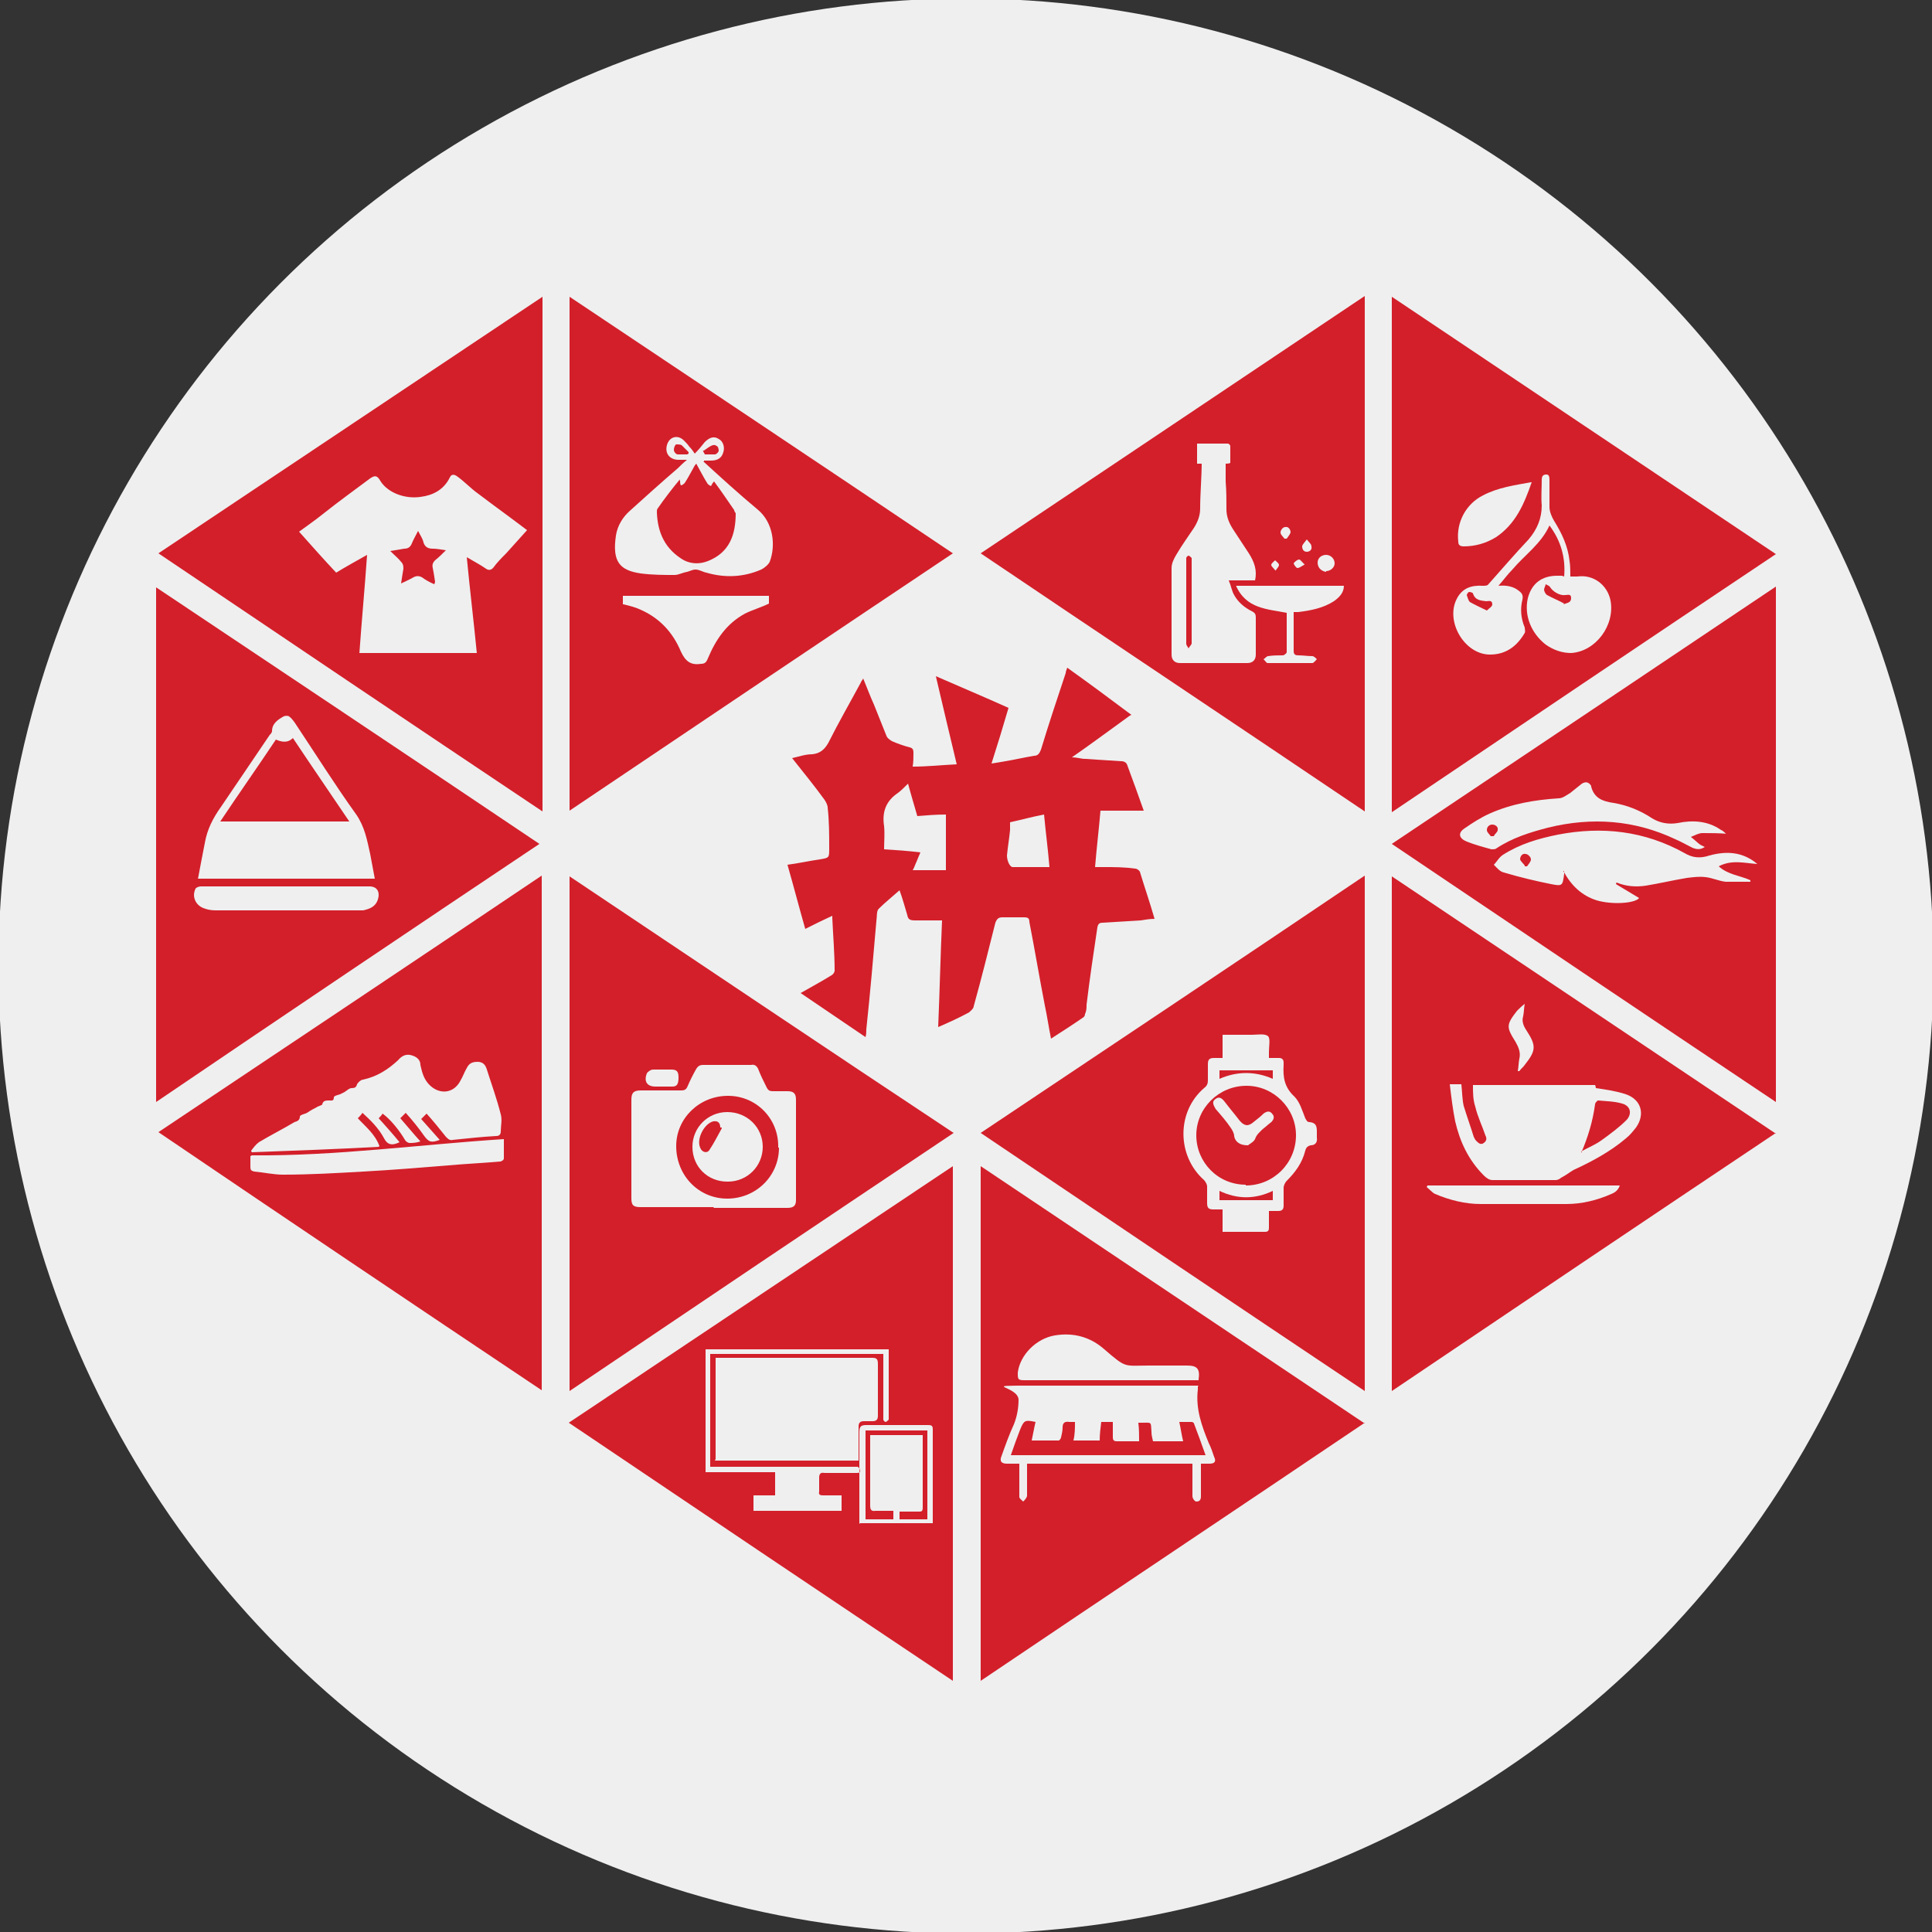
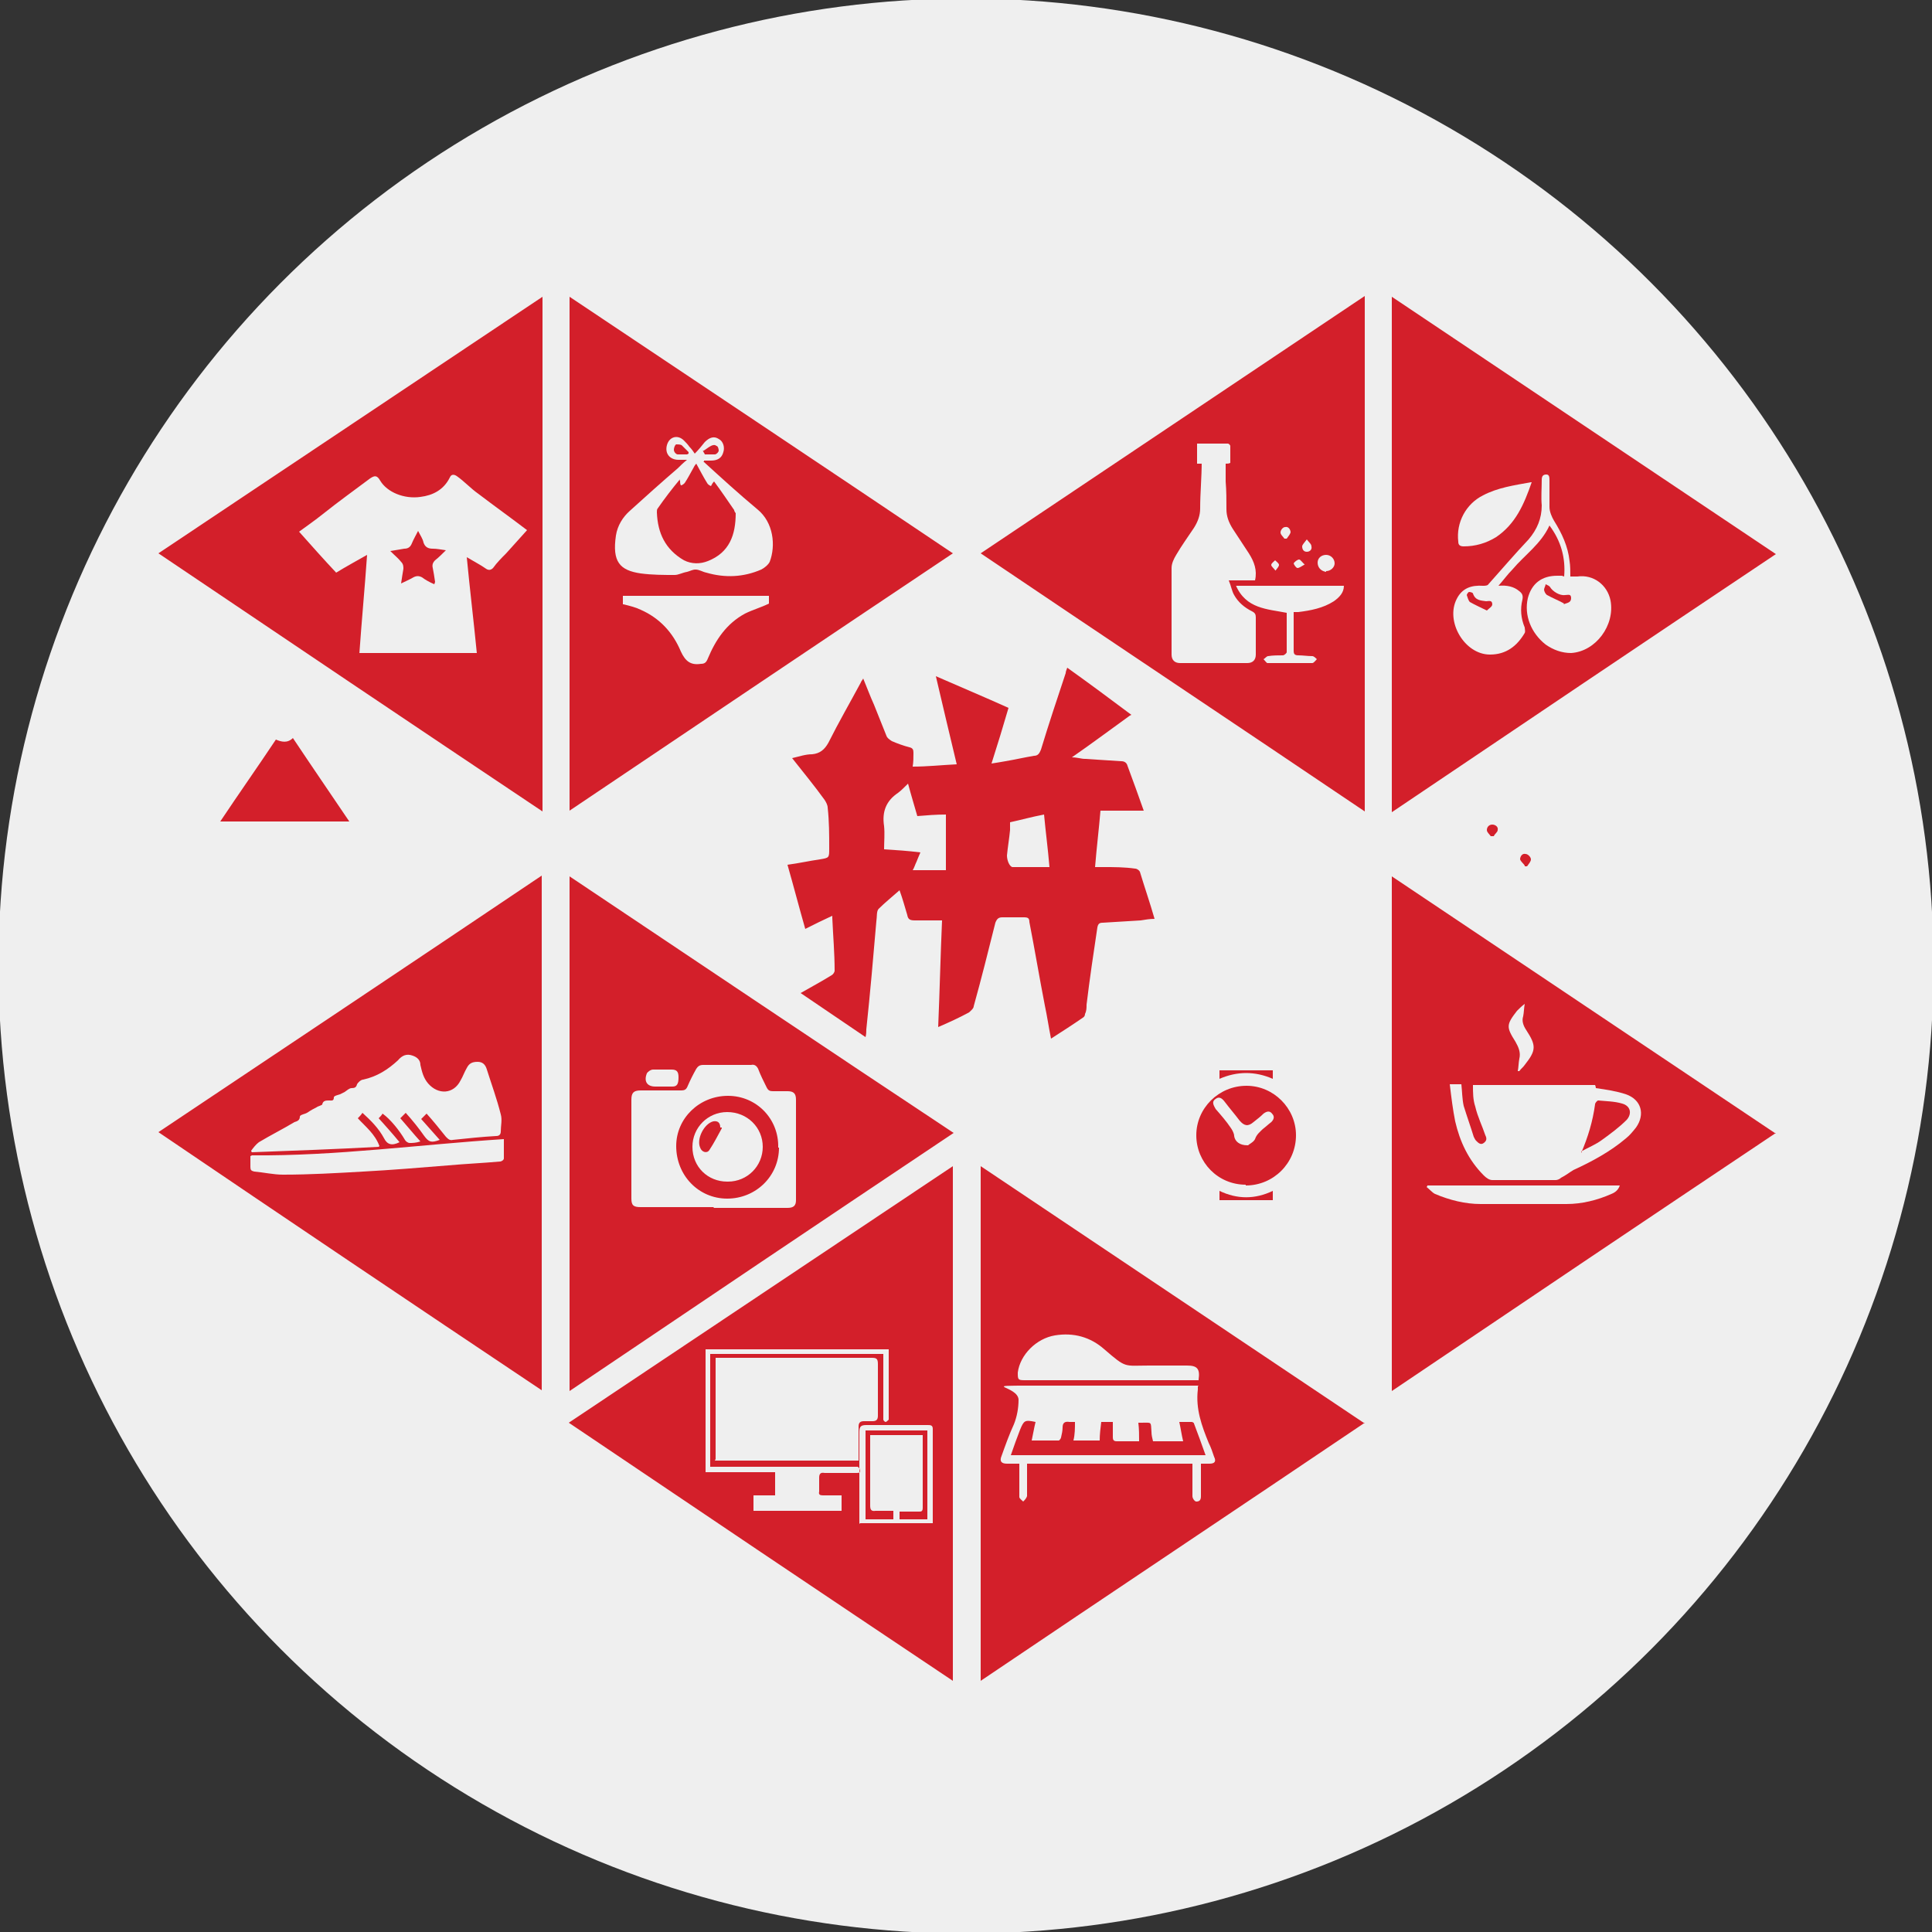
<svg xmlns="http://www.w3.org/2000/svg" version="1.1" viewBox="0 0 250 250">
  <rect x="0" y="0" width="250" height="250" fill="#333333" stroke="none" />
  <defs>
    <style>
      .cls-1 {
        fill: #d31f2a;
      }

      .cls-2 {
        fill: #efefef;
      }
    </style>
  </defs>
  <g>
    <g id="Layer_1">
      <circle class="cls-2" cx="125" cy="125" r="125.2" />
      <g>
        <path class="cls-1" d="M180.1,105V38.4c16.6,11.1,33.1,22.2,49.7,33.3-16.6,11.1-33.1,22.2-49.7,33.4ZM202.1,74.5c-.3,0-.4,0-.6,0-2,0-3.3,1-3.8,2.9-.5,2.2.4,4.5,2.3,6,1,.7,2.1,1.1,3.3,1.1,3.2-.2,5.7-3.6,5.1-6.8-.4-2-2.2-3.4-4.3-3.1-.3,0-.6,0-.9,0,0-.7,0-1.4-.1-2-.2-1.9-1-3.6-2-5.2-.3-.5-.6-1.2-.6-1.8,0-1.1,0-2.3,0-3.4,0-.4,0-.8-.4-.8-.5,0-.6.3-.6.7,0,1.1-.1,2.2,0,3.3,0,1.7-.6,3.1-1.7,4.4-1.8,1.9-3.5,3.9-5.2,5.8-.1.2-.5.2-.7.2-1.5-.1-2.7.3-3.4,1.7-1.5,2.9,1,7.2,4.3,7.2,2.1,0,3.5-1.1,4.5-2.8.1-.2,0-.5,0-.7-.5-1.2-.6-2.4-.3-3.6.1-.5,0-.8-.4-1.1-.7-.6-1.6-.8-2.7-.7.7-.8,1.2-1.5,1.8-2.1,1.6-1.9,3.7-3.3,4.8-5.7,1.5,2,2.1,4.2,1.9,6.6ZM198.1,62.4c-2.2.4-4.3.7-6.2,1.7-2.2,1.1-3.5,3.5-3.2,6,0,.4.2.6.7.6,1.5,0,2.9-.4,4.2-1.2,2.5-1.7,3.6-4.2,4.6-7.1Z" />
        <path class="cls-1" d="M176.6,105c-16.6-11.2-33.1-22.2-49.7-33.4,16.6-11.1,33.1-22.2,49.7-33.3v66.7ZM155.5,59.7c0,2.1-.2,4.1-.2,6.1,0,.9-.3,1.7-.8,2.5-.8,1.2-1.6,2.3-2.3,3.5-.3.5-.6,1.1-.6,1.7,0,3.7,0,7.4,0,11.2,0,.7.4,1.1,1.1,1.1,2.9,0,5.8,0,8.7,0,.7,0,1.1-.4,1.1-1.1,0-1.6,0-3.2,0-4.8,0-.4-.1-.6-.5-.8-1-.5-1.8-1.2-2.3-2.1-.3-.5-.4-1.2-.7-1.9h3.4c.3-1.3-.1-2.4-.8-3.5-.7-1.1-1.4-2.1-2.1-3.2-.5-.8-.8-1.6-.8-2.5,0-1.2,0-2.4-.1-3.6,0-.8,0-1.5,0-2.3.2,0,.4,0,.6-.1,0-.7,0-1.5,0-2.2,0-.1-.2-.3-.3-.3-1.3,0-2.6,0-4,0v2.6c.2,0,.4,0,.6,0ZM159.9,75.7c1.3,3.1,4.1,3.1,6.6,3.6,0,1.7,0,3.4,0,5.1,0,.1-.3.4-.5.4-.6,0-1.3,0-1.9.1-.2,0-.4.3-.6.4.2.2.4.5.5.5,1.9,0,3.9,0,5.8,0,.2,0,.4-.3.6-.5-.2-.2-.4-.4-.6-.4-.6,0-1.2-.1-1.8-.1-.5,0-.6-.2-.6-.6,0-1.2,0-2.4,0-3.7,0-.4,0-.9,0-1.3.3,0,.4,0,.6,0,1.6-.2,3.2-.5,4.6-1.4.7-.5,1.3-1.1,1.3-2h-14ZM171.6,73.9c.6,0,1.1-.5,1.1-1,0-.6-.5-1.1-1.1-1.1-.6,0-1.1.4-1.1,1,0,.6.4,1.1,1.1,1.2ZM166.2,69.7c.1,0,.2,0,.3,0,.2-.3.4-.5.5-.8,0-.4-.3-.8-.7-.7-.3,0-.6.4-.6.7,0,.3.3.5.5.8ZM169.1,69.8c-.3.4-.6.7-.6.9,0,.4.2.7.6.7.4,0,.7-.3.6-.7,0-.3-.3-.5-.6-.9ZM168.9,73.1c-.4-.3-.6-.7-.8-.7-.2,0-.6.3-.7.5,0,.1.3.6.5.6.2,0,.5-.2,1-.5ZM165,73.9c.3-.4.5-.6.5-.8,0-.2-.3-.4-.5-.6-.2.2-.5.4-.5.6,0,.2.3.4.6.8Z" />
-         <path class="cls-1" d="M229.8,76v66.6c-16.6-11.1-33.1-22.2-49.7-33.4,16.6-11.1,33-22.1,49.7-33.3ZM202.3,112.7c1,1.9,2.4,3.2,4.3,3.8,2,.6,5,.4,5.5-.3-1-.6-2-1.2-3-1.8,0,0,0-.1.1-.2,1.2.5,2.5.6,3.8.4,1.8-.3,3.5-.7,5.3-1,.8-.1,1.6-.2,2.4-.1.9.1,1.7.5,2.6.6,1,0,2.1,0,3.2,0,0,0,0-.1,0-.2-1.3-.6-2.9-.7-4.1-1.8,1.7-.9,3.4-.4,5-.3-1.9-1.6-4-1.7-6.2-1.1-1.2.4-2.2.3-3.2-.3-5.2-2.9-10.7-3.5-16.4-2.4-2.5.5-4.9,1.2-7.1,2.6-.5.3-.8.9-1.2,1.3.4.4.8.9,1.3,1,2,.6,4.1,1.1,6.1,1.5,1.5.3,1.5.2,1.7-1.3,0-.1,0-.2,0-.4ZM223.5,108c-.3-.2-.5-.5-.8-.6-1.7-1.2-3.7-1.3-5.6-.9-1.2.2-2.3,0-3.3-.6-1.5-1-3.2-1.7-5-2-1.4-.2-2.5-.6-2.9-2.1,0,0,0,0,0-.1-.3-.5-.7-.6-1.2-.3-.5.4-1,.8-1.5,1.2-.5.3-1,.7-1.5.7-3.1.2-6.1.7-9,2-1.1.5-2.2,1.2-3.2,1.9-.9.6-.7,1.3.3,1.7,1,.4,2.1.7,3.2,1,.2,0,.5,0,.6-.1,2.1-1.4,4.4-2.1,6.7-2.7,5.7-1.4,11.2-1,16.5,1.5.7.3,1.4.7,2.2,1.1.5.2,1,.3,1.6-.1-.2-.1-.4-.2-.6-.3-.4-.3-.8-.7-1.2-1,.5-.2,1-.5,1.5-.5,1.1,0,2.1,0,3.3.1Z" />
-         <path class="cls-1" d="M176.6,113.3v66.7c-16.6-11.1-33.1-22.2-49.7-33.4,16.6-11.1,33.1-22.1,49.7-33.3ZM164.2,156.7c.5,0,.9,0,1.2,0,.5,0,.7-.2.7-.7,0-.8,0-1.5,0-2.3,0-.3.2-.7.4-.9,1.1-1.1,2-2.3,2.4-3.9.1-.4.3-.6.7-.7.6,0,.9-.4.8-1,0-.3,0-.5,0-.8,0-.8-.2-1.1-.9-1.2-.4,0-.4-.2-.6-.5-.4-1-.7-2.1-1.4-2.8-1.3-1.2-1.5-2.5-1.4-4.1,0,0,0-.2,0-.3,0-.4-.2-.6-.6-.6-.4,0-.8,0-1.3,0,0-.4,0-.6,0-.8,0-.7.2-1.7-.1-2-.4-.4-1.4-.2-2.1-.2-1.2,0-2.5,0-3.8,0v3c-.4,0-.8,0-1.1,0-.6,0-.8.2-.8.8,0,.7,0,1.4,0,2.1,0,.4-.1.7-.5,1-3.6,3.1-3.5,8.8,0,11.9.2.2.4.6.4.8,0,.7,0,1.5,0,2.2,0,.6.2.8.8.8.4,0,.7,0,1.2,0v2.9c.1,0,.2,0,.2,0,1.8,0,3.5,0,5.3,0,.4,0,.5-.2.5-.5,0-.8,0-1.6,0-2.5Z" />
        <path class="cls-1" d="M70.1,179.9c-16.6-11.1-33.1-22.2-49.6-33.4,16.6-11.1,33.1-22.1,49.6-33.2v66.6ZM49.1,148.3c-.6-1.6-1.8-2.5-2.8-3.6.2-.2.4-.4.6-.7,1.1,1,2.1,2,2.8,3.3.4.8,1,1,2,.5-.9-1.1-1.8-2.1-2.7-3.1.2-.2.4-.4.5-.6,1,.7,2.2,2.2,2.9,3.4.1.2.4.4.6.4.4,0,.8,0,1.4-.2-1-1.1-1.8-2.1-2.6-3,.2-.2.4-.4.7-.7.9,1,1.7,2,2.4,3,.6.8.9.9,2,.5-.8-.9-1.6-1.8-2.4-2.7.2-.2.4-.4.7-.7.9,1,1.7,2,2.5,3,.3.3.5.5.9.4,1.9-.2,3.8-.4,5.6-.5.4,0,.6-.2.6-.6,0-.7.2-1.5,0-2.2-.5-2-1.2-3.9-1.8-5.8-.2-.7-.6-1-1.2-1-.7,0-1.1.2-1.4.8-.3.5-.5,1.1-.8,1.6-.9,1.8-2.9,1.9-4.2.4-.6-.7-.8-1.5-1-2.4,0-.6-.4-1-1-1.2-.8-.3-1.4,0-1.9.6-1.3,1.2-2.7,2.1-4.5,2.5-.3,0-.7.4-.8.6-.1.4-.3.5-.7.5-.3,0-.6.3-.9.5-.2.1-.4.2-.6.3-.3.1-.8.2-.8.4,0,.5-.3.4-.6.4-.4,0-.8,0-.9.5,0,.1-.4.2-.6.3-.3.2-.6.3-.9.5-.2.1-.4.3-.7.4-.3.1-.7.2-.7.4,0,.5-.4.6-.7.7-1.5.9-3.1,1.7-4.6,2.6-.4.3-.7.7-1,1.1,0,0,0,.1.1.2,5.4-.2,10.9-.4,16.4-.7ZM32.4,149.6c0,.5,0,1,0,1.4,0,.4.1.5.5.6,1.2.1,2.5.4,3.7.4,3.5,0,6.9-.2,10.4-.4,3.7-.2,7.3-.5,11-.8,2.2-.2,4.5-.3,6.7-.5.2,0,.5-.2.5-.4,0-.8,0-1.6,0-2.5-10.9.7-21.7,2.2-32.6,2.1Z" />
        <path class="cls-1" d="M229.8,146.6c-16.6,11.1-33.1,22.2-49.7,33.4v-66.6c16.6,11.1,33.1,22.2,49.7,33.3ZM187.6,140.3c.2,1.7.4,3.3.7,4.8.6,2.6,1.7,5,3.7,7,.3.3.7.6,1.1.6,2.7,0,5.5,0,8.2,0,.2,0,.5-.1.7-.3.6-.3,1.1-.7,1.6-1,2.4-1.1,4.8-2.4,6.8-4.1.5-.4.9-.9,1.3-1.4,1.2-1.7.7-3.6-1.3-4.3-1.2-.4-2.5-.6-3.9-.8,0,0,0-.2-.1-.4h-15.8c0,1,0,1.9.3,2.8.3,1.3.9,2.5,1.3,3.7.2.4.2.7-.2,1-.4.3-.7,0-1-.3-.1-.1-.2-.3-.3-.5-.4-1.3-.9-2.7-1.3-4-.2-.9-.2-1.9-.3-2.8h-1.7ZM209.6,153.4h-24.9c0,0,0,.1-.1.2.4.3.7.7,1.1.9,1.9.8,3.9,1.3,5.9,1.3,3.7,0,7.4,0,11.1,0,2,0,4-.5,5.8-1.3.5-.2.9-.5,1.1-1.1ZM196.4,138.6c0,0,.1,0,.2,0,.2-.3.5-.5.7-.8,1.5-1.9,1.5-2.5.2-4.5-.4-.6-.6-1.2-.4-1.8.1-.5.1-1.1.2-1.6-.4.3-.7.6-1,.9-1.4,1.8-1.4,2.1-.2,4,.4.7.7,1.4.5,2.2-.1.5-.1,1.1-.2,1.6Z" />
        <path class="cls-1" d="M73.7,38.4c16.6,11.1,33.1,22.1,49.6,33.2-16.6,11.1-33.1,22.2-49.6,33.3V38.4ZM91.1,59.7s0,0,0-.1c.3,0,.6,0,.9,0,.8,0,1.4-.3,1.6-1.1.2-.6,0-1.4-.6-1.7-.6-.4-1.2-.2-1.8.4-.4.5-.8,1-1.3,1.5-.2-.3-.4-.6-.7-.9-.2-.3-.5-.6-.7-.8-.8-.8-1.9-.5-2.2.6-.3,1.1.4,1.9,1.5,1.9.3,0,.6,0,1.1,0-.5.4-.9.8-1.2,1.1-2.1,1.8-4.1,3.6-6.2,5.5-.9.8-1.6,1.9-1.8,3.2-.5,3.4.5,4.5,3.2,4.9,1.5.2,3,.2,4.4.2.5,0,1-.3,1.6-.4.4-.1.7-.3,1.1-.3.5,0,.9.3,1.4.4,2.4.7,4.8.6,7.1-.4.4-.2.9-.6,1.1-1,.8-2.1.5-5.1-1.6-6.8-2.4-2-4.7-4.1-7-6.2ZM80.7,78.2c.8.2,1.6.4,2.2.7,2.5,1.1,4.2,3,5.2,5.4.6,1.3,1.3,1.8,2.6,1.6.5,0,.7-.2.9-.7,1-2.4,2.4-4.5,4.8-5.8,1-.5,2.1-.8,3.1-1.3v-1h-18.9v1.1Z" />
        <path class="cls-1" d="M176.6,184.1c-16.6,11.2-33.1,22.2-49.7,33.4v-66.6c16.6,11.1,33.1,22.2,49.7,33.3ZM155.1,179.3h-.9c-6.9,0-13.8,0-20.7,0s-1.8,0-1.7,1.8c0,1.1-.2,2.2-.6,3.2-.6,1.3-1.1,2.7-1.6,4.1-.3.7,0,1,.7,1,.5,0,1,0,1.6,0,0,.4,0,.7,0,1,0,1.1,0,2.2,0,3.3,0,.2.3.4.5.6.2-.2.4-.4.5-.7,0-.4,0-.8,0-1.2,0-1,0-2,0-3h21.4c0,1.4,0,2.8,0,4.2,0,.3.3.7.5.7.5,0,.6-.3.6-.7,0-1,0-2,0-3,0-.4,0-.8,0-1.2.4,0,.8,0,1.1,0,.7,0,.9-.3.6-.9-.2-.6-.4-1.2-.7-1.8-.9-2.2-1.7-4.4-1.4-6.9,0-.1,0-.2,0-.4ZM155.1,178.5c.2-1.4-.2-1.8-1.5-1.8-1.6,0-3.3,0-4.9,0-3.3,0-2.9.4-5.8-2.1-1.8-1.6-4-2.2-6.4-1.8-2.4.4-4.5,2.5-4.8,4.8,0,.9,0,1,.9,1,7.2,0,14.5,0,21.7,0h.8Z" />
        <path class="cls-1" d="M123.4,146.6c-16.6,11.1-33.1,22.2-49.7,33.4v-66.6c16.6,11.1,33.1,22.2,49.7,33.2ZM92.3,156.3c3.2,0,6.4,0,9.6,0,.8,0,1.1-.3,1.1-1,0-4.3,0-8.7,0-13,0-.8-.3-1.1-1.1-1.1-.6,0-1.3,0-1.9,0-.4,0-.6-.1-.8-.5-.4-.8-.8-1.6-1.1-2.4-.2-.4-.5-.6-.9-.5-2.1,0-4.1,0-6.2,0-.5,0-.7.2-.9.5-.4.7-.8,1.5-1.1,2.2-.2.5-.4.6-.9.6-1.7,0-3.5,0-5.2,0-.9,0-1.2.3-1.2,1.2,0,4.3,0,8.5,0,12.8,0,.9.3,1.1,1.2,1.1,3.2,0,6.3,0,9.5,0ZM85.7,140.6h0c.4,0,.9,0,1.3,0,.6,0,.8-.3.8-1.2,0-.7-.2-1-.9-1-.8,0-1.6,0-2.4,0-.3,0-.7.3-.8.5-.4,1,0,1.7,1.1,1.7.3,0,.5,0,.8,0Z" />
-         <path class="cls-1" d="M20.2,76c16.6,11.1,33.1,22.1,49.6,33.2-16.6,11.1-33.1,22.2-49.6,33.4v-66.6ZM25.6,113.7h22.9c-.2-1.1-.4-2.1-.6-3.2-.4-1.8-.7-3.5-1.8-5.1-2.8-3.9-5.3-7.9-7.9-11.8-.2-.3-.5-.7-.8-.9-.1-.1-.5-.1-.7,0-.7.4-1.5.9-1.5,1.9,0,.2-.2.4-.3.5-2.1,3.1-4.2,6.2-6.3,9.3-1,1.4-1.8,2.9-2.1,4.7-.3,1.5-.6,3.1-.9,4.7ZM37,114.7c-3.7,0-7.3,0-11,0-.2,0-.6.1-.7.3-.5,1,0,2.1,1,2.5.5.2,1,.3,1.6.3,6.1,0,12.3,0,18.4,0,.2,0,.5,0,.7,0,.9-.2,1.6-.5,1.9-1.4.3-1-.1-1.7-1.1-1.7-3.6,0-7.1,0-10.7,0Z" />
        <path class="cls-1" d="M20.5,71.6c16.6-11.1,33.1-22.1,49.7-33.2v66.6c-16.6-11.1-33.1-22.2-49.7-33.4ZM46.5,84.5h15.2c-.4-4.1-.9-8.2-1.3-12.4,1,.6,1.8,1,2.5,1.5.3.2.6.2.9-.1.5-.7,1.1-1.3,1.7-1.9.9-1,1.8-2,2.7-3-2.1-1.6-4.2-3.1-6.3-4.7-1-.7-1.8-1.6-2.8-2.3-.3-.2-.7-.3-.9.2-.8,1.6-2.2,2.3-3.8,2.5-2.1.3-4.3-.6-5.2-2.1-.4-.7-.7-.7-1.3-.3-2,1.5-4.1,3-6.1,4.6-1,.8-2,1.5-3.1,2.3,1.6,1.8,3.2,3.6,4.8,5.3,1.3-.8,2.6-1.5,4-2.3-.3,4.3-.7,8.5-1,12.8Z" />
        <path class="cls-1" d="M123.3,217.5c-16.6-11.1-33.1-22.2-49.7-33.4,16.6-11.1,33.1-22.1,49.7-33.2v66.6ZM92.5,189h18.6c0-.3,0-.5,0-.8,0-1.2,0-2.4,0-3.6,0-.5.2-.7.7-.7.4,0,.8,0,1.1,0,.5,0,.7-.2.7-.7,0-2.2,0-4.5,0-6.7,0-.7-.2-.8-.8-.8-6.5,0-13,0-19.5,0-.2,0-.5,0-.7,0v13.1ZM111.3,197.1h9.4c0-.2,0-.3,0-.4,0-3.9,0-7.9,0-11.8,0-.5-.3-.5-.7-.5-2.6,0-5.3,0-7.9,0-.7,0-.9.2-.9.9,0,3.7,0,7.4,0,11.1v.8ZM111,189.8h-19.1v-14.6h22.4c0,.3,0,.5,0,.8,0,2.4,0,4.8,0,7.2,0,.2,0,.3,0,.5,0,.1.2.3.3.3.1,0,.3-.2.4-.3,0-.1,0-.3,0-.4,0-2.7,0-5.4,0-8,0-.2,0-.4,0-.7h-23.7v15.9h9v3h-2.8v2h11.4v-2c-.8,0-1.6,0-2.4,0-.4,0-.6-.1-.5-.5,0-.6,0-1.2,0-1.8,0-.5.2-.7.7-.6,1.4,0,2.7,0,4.1,0,.4,0,.6,0,.4-.6Z" />
        <path class="cls-1" d="M146.2,92.6c-2.5,1.8-4.9,3.6-7.5,5.4.7,0,1.2.2,1.7.2,1.6.1,3.1.2,4.7.3.4,0,.7.2.8.6.7,1.9,1.4,3.8,2.1,5.8h-5.6c-.2,2.4-.5,4.8-.7,7.3.4,0,.8,0,1.1,0,1.4,0,2.7,0,4.1.2.2,0,.5.2.6.4.6,2,1.3,4,1.9,6.1-.6,0-1.2.1-1.8.2-1.6.1-3.2.2-4.9.3-.4,0-.6.1-.7.6-.5,3.3-1,6.7-1.4,10,0,.4,0,.8-.2,1.2,0,.2-.1.4-.3.5-1.3.9-2.7,1.8-4.1,2.7-.3-1.5-.5-2.9-.8-4.3-.7-3.6-1.3-7.2-2-10.8,0-.5-.2-.6-.7-.6-.9,0-1.9,0-2.8,0-.5,0-.7.2-.9.7-.9,3.6-1.8,7.2-2.8,10.8,0,.3-.4.6-.6.8-1.3.7-2.6,1.3-4,1.9.2-4.7.3-9.3.5-13.8-1.2,0-2.4,0-3.5,0-.6,0-.9-.1-1-.7-.3-1-.6-2.1-1-3.2-.9.8-1.9,1.6-2.7,2.4-.3.3-.2,1-.3,1.6-.4,4.7-.8,9.3-1.3,14,0,.3,0,.6-.1,1-2.8-1.9-5.6-3.8-8.4-5.7,1.4-.8,2.7-1.5,4-2.3.2-.1.4-.4.4-.6,0-2.3-.2-4.5-.3-6.8,0,0,0-.1,0-.3-1.1.5-2.3,1.1-3.5,1.7-.8-2.8-1.5-5.5-2.3-8.3,1.5-.2,2.8-.5,4.2-.7,1.2-.2,1.2-.2,1.2-1.4,0-1.8,0-3.5-.2-5.3,0-.3-.2-.7-.4-1-1.3-1.8-2.7-3.5-4.2-5.4.9-.2,1.7-.5,2.6-.5,1-.1,1.6-.6,2.1-1.5,1.3-2.6,2.8-5.2,4.2-7.8,0-.1.2-.3.3-.5.5,1.2.9,2.3,1.4,3.4.5,1.3,1.1,2.7,1.6,4,.1.3.4.5.7.7.7.3,1.5.6,2.3.8.4.1.5.3.5.7,0,.6,0,1.2-.1,1.8,1.9,0,3.7-.2,5.7-.3-.9-3.8-1.8-7.5-2.7-11.4,3.2,1.4,6.3,2.7,9.4,4.1-.7,2.4-1.4,4.7-2.2,7.2.7-.1,1.2-.2,1.8-.3,1.2-.2,2.5-.5,3.7-.7.5,0,.7-.3.9-.8,1-3.3,2.1-6.6,3.2-9.9,0-.2.1-.4.2-.7,2.8,2,5.5,4,8.3,6.1ZM118.1,112.6h4.3v-7.2c-1.3,0-2.5.1-3.7.2-.4-1.4-.8-2.7-1.2-4.2-.5.5-.9.9-1.3,1.2-1.5,1-2.1,2.4-1.8,4.3.1,1,0,2,0,3,1.6.1,3.1.2,4.7.4-.2.5-.4.9-.5,1.2-.2.4-.3.8-.5,1.1ZM130.7,106.3c0,.5,0,.8,0,1.1-.1,1.1-.3,2.2-.4,3.3,0,.6.3,1.4.7,1.5,1.6,0,3.1,0,4.8,0-.2-2.4-.5-4.6-.7-6.8-1.6.3-3,.7-4.4,1Z" />
        <path class="cls-1" d="M202.4,78.1c-.7-.4-1.5-.7-2.2-1.1-.2-.1-.4-.5-.4-.7,0-.2.2-.5.2-.7.2.1.5.2.6.4.3.5,1.2,1.1,1.9,1,.4,0,.8-.2.8.4,0,.6-.5.6-1,.8Z" />
        <path class="cls-1" d="M192.4,79c-.8-.4-1.5-.7-2.2-1.1-.2-.2-.3-.6-.4-.9,0-.1.2-.4.3-.4.2,0,.5.1.5.2.3.9,1,.9,1.7,1,.3,0,.8-.2.8.4,0,.3-.4.5-.7.8Z" />
-         <path class="cls-1" d="M153.5,77.8c0-1.7,0-3.4,0-5.1,0-.2,0-.4,0-.5,0-.1.2-.3.3-.3.1,0,.3.2.4.3,0,.2,0,.4,0,.6,0,3.4,0,6.8,0,10.2,0,.1,0,.3,0,.3-.1.2-.3.4-.4.6-.1-.2-.3-.4-.3-.6,0-1.8,0-3.6,0-5.4Z" />
        <path class="cls-1" d="M197.3,112c-.2-.3-.5-.5-.6-.8,0-.4.3-.8.7-.7.3,0,.7.4.7.7,0,.3-.3.6-.5.9-.1,0-.2,0-.3,0Z" />
        <path class="cls-1" d="M192.9,108.2c-.2-.3-.5-.5-.5-.8,0-.4.3-.7.7-.7.4,0,.8.3.7.7,0,.3-.4.5-.5.8-.1,0-.2,0-.3,0Z" />
        <path class="cls-1" d="M161.2,153.3c-3.6,0-6.4-2.9-6.4-6.4,0-3.5,2.9-6.4,6.5-6.4,3.5,0,6.4,2.9,6.4,6.4,0,3.6-2.9,6.5-6.5,6.5ZM161.5,148.2c.2-.2.7-.4.9-.8.2-.6.6-.9,1-1.3.4-.3.7-.6,1.1-.9.3-.3.5-.7.1-1.1-.3-.4-.7-.3-1.1,0-.4.4-.8.7-1.3,1.1-.7.6-1.2.5-1.8-.2-.6-.8-1.3-1.6-1.9-2.4-.3-.4-.7-.8-1.2-.4-.6.4-.2.9,0,1.3.7.8,1.4,1.6,2,2.5.2.3.4.7.4,1,.1.7.7,1.2,1.7,1.2Z" />
        <path class="cls-1" d="M164.7,138.5v1.1c-2.3-1-4.6-1-6.9,0v-1.1h6.9Z" />
        <path class="cls-1" d="M157.8,155.3v-1.2c2.3,1.1,4.6,1.1,6.9,0v1.2h-6.9Z" />
        <path class="cls-1" d="M204.6,149.2c.9-2.1,1.5-4.1,1.8-6.3,0-.2.3-.5.4-.5,1,.1,2.1.1,3.1.4,1.1.3,1.3,1.3.6,2.1-1,1-2.1,1.8-3.2,2.6-.8.6-1.8,1-2.7,1.5Z" />
        <path class="cls-1" d="M88,62c0,0-.1.2,0,.2,0,.2,0,.4.1.6.2,0,.4-.2.5-.3.4-.6.7-1.2,1.1-1.9.1-.2.2-.4.4-.6.5.9.9,1.7,1.4,2.5.1.2.3.3.5.4.1-.2.2-.4.4-.6.9,1.2,1.7,2.4,2.6,3.7,0,.1.1.3.2.4,0,2.8-.8,5.1-3.6,6.2-1,.4-2.1.4-3.1-.1-2.4-1.4-3.4-3.5-3.5-6.2,0-.2,0-.4.1-.5.9-1.3,1.9-2.6,2.9-3.8,0,0,0,0,0,0Z" />
        <path class="cls-1" d="M88.9,58.8c-.4,0-.8,0-1.2,0-.2,0-.5-.3-.5-.6,0-.2.1-.6.3-.7.2,0,.5,0,.7.1.3.3.6.6.9.9,0,0,0,.1,0,.2Z" />
        <path class="cls-1" d="M90.9,58.4c.4-.2.7-.5,1.1-.7.2-.1.5-.2.7,0,.2,0,.3.4.3.6,0,.2-.3.5-.5.5-.4,0-.9,0-1.3,0,0-.1-.2-.3-.2-.4Z" />
        <path class="cls-1" d="M144,184c0,.7,0,1.3,0,2,0,.3.1.5.5.5.9,0,1.9,0,2.9,0,0-.8,0-1.6-.1-2.4.1,0,.2,0,.3,0,1.5,0,1.3-.2,1.4,1.2,0,.4.1.8.2,1.2h3.9c-.2-.8-.3-1.6-.5-2.5.6,0,1.1,0,1.6,0,.1,0,.3.1.3.2.5,1.3,1,2.7,1.5,4.1h-25.2c.2-.6.4-1.1.6-1.7.2-.5.4-1.1.6-1.6.5-1.2.6-1.3,2-1-.2.8-.3,1.5-.5,2.4,1.2,0,2.3,0,3.5,0,.1,0,.3-.3.3-.4.1-.4.2-.9.2-1.3,0-.6.3-.8.9-.7.2,0,.4,0,.7,0,0,.8,0,1.6-.2,2.4h3.4c0-.8.1-1.6.2-2.4h1.5Z" />
        <path class="cls-1" d="M100.8,148.5c0,3.7-3,6.6-6.7,6.6-3.7,0-6.6-3-6.6-6.8,0-3.6,3-6.5,6.7-6.5,3.7,0,6.6,3,6.5,6.7ZM94.2,152.9c2.5,0,4.5-2,4.5-4.5,0-2.5-2-4.5-4.6-4.5-2.5,0-4.5,2-4.5,4.5,0,2.6,2,4.5,4.5,4.5Z" />
        <path class="cls-1" d="M45.2,106.3h-16.7c2.4-3.6,4.8-7,7.2-10.6.7.3,1.5.5,2.2-.2,2.4,3.6,4.8,7.1,7.3,10.8Z" />
        <path class="cls-1" d="M56.2,75.6c-.7-.3-1.2-.6-1.6-.9-.4-.2-.7-.2-1.1,0-.5.3-1,.5-1.6.8.1-.7.2-1.3.3-1.9,0-.3,0-.6-.3-.9-.4-.5-.8-.8-1.4-1.4.7-.1,1.2-.2,1.8-.3.5,0,.8-.2,1-.7.2-.5.5-1,.8-1.6.3.6.6,1,.7,1.5.2.6.6.8,1.2.8.5,0,1,.1,1.7.2-.5.5-.9.9-1.4,1.3-.3.3-.4.6-.3,1,.1.5.2,1.1.3,1.8Z" />
        <path class="cls-1" d="M112.6,185.6c0,.2,0,.5,0,.7,0,2.8,0,5.6,0,8.5,0,.5.1.8.7.7.8,0,1.6,0,2.3,0,0,.4,0,.7,0,1.1h-3.6v-11.5h8v11.5h-3.6c0-.3,0-.6,0-1,.8,0,1.6,0,2.5,0,.3,0,.5,0,.5-.5,0-3.1,0-6.1,0-9.2,0,0,0,0,0-.2h-6.9Z" />
        <path class="cls-1" d="M93.4,146c-.5.9-1,1.9-1.6,2.8-.3.5-1,.3-1.2-.3-.5-1.1.5-3.1,1.7-3.4.6-.1.9.2.9.8,0,0,.1,0,.2,0Z" />
      </g>
    </g>
  </g>
</svg>